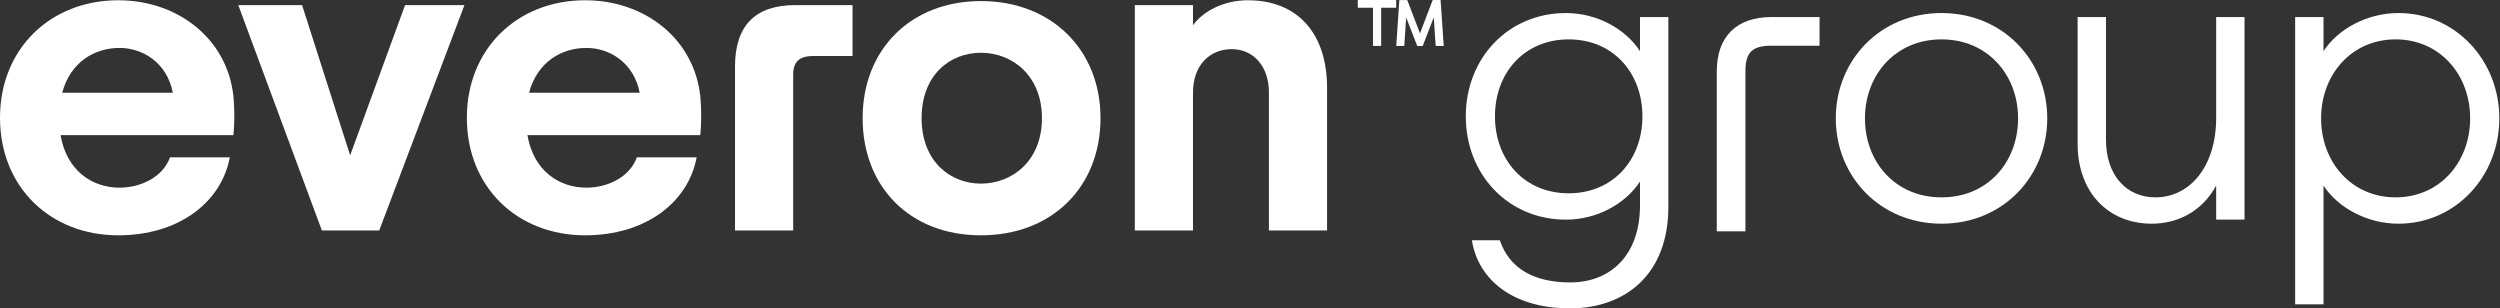
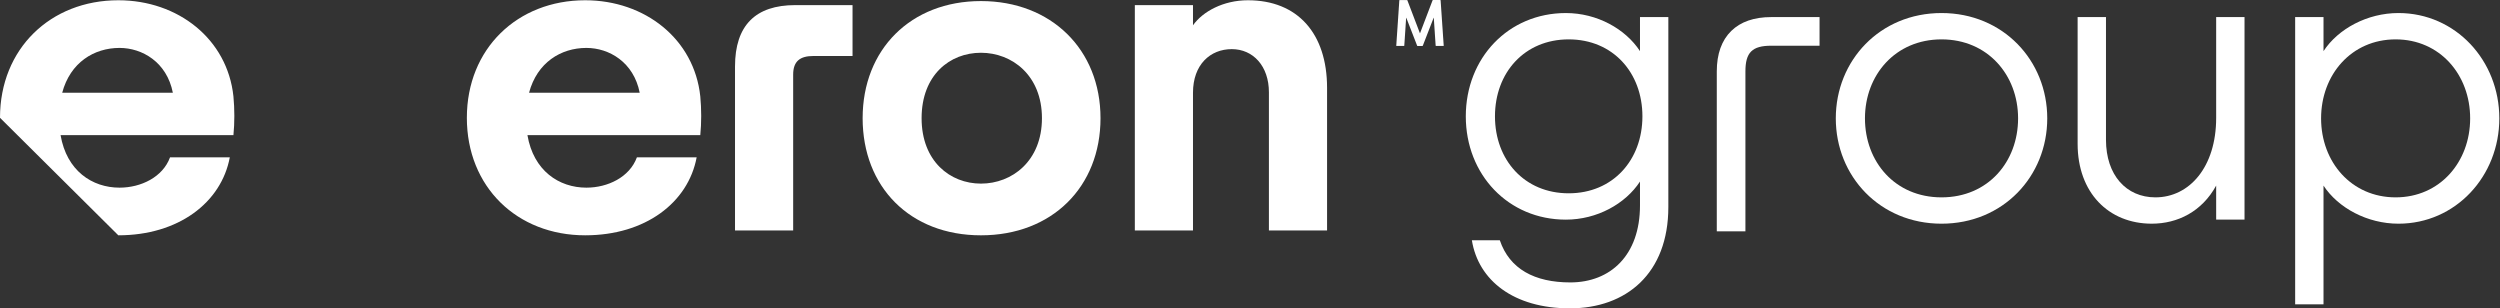
<svg xmlns="http://www.w3.org/2000/svg" width="3056" height="377" viewBox="0 0 3056 377" fill="none">
  <rect x="0" y="0" width="3056" height="377" fill="#333333" stroke="none" />
  <g clip-path="url(#clip0_193_17)">
-     <path d="M0 143.99C0 59.57 61.71 0.32 144.65 0.32C217.71 0.32 277.94 47.71 285.35 117.82C286.83 133.12 286.83 150.4 285.35 165.21H74.05C81.46 208.65 112.56 229.39 146.13 229.39C172.3 229.39 198.95 216.55 207.84 192.36H280.9C270.53 247.65 218.2 287.64 144.64 287.64C61.22 287.65 0 228.41 0 143.99ZM211.3 113.38C203.9 75.86 173.78 58.58 146.13 58.58C115.03 58.58 85.9 76.35 76.03 113.38H211.3Z" fill="white" />
-     <path d="M291.27 6.25H369.27L428.02 189.9L495.16 6.25H567.73L463.56 281.73H393.46L291.27 6.25Z" fill="white" />
+     <path d="M0 143.99C0 59.57 61.71 0.32 144.65 0.32C217.71 0.32 277.94 47.71 285.35 117.82C286.83 133.12 286.83 150.4 285.35 165.21H74.05C81.46 208.65 112.56 229.39 146.13 229.39C172.3 229.39 198.95 216.55 207.84 192.36H280.9C270.53 247.65 218.2 287.64 144.64 287.64ZM211.3 113.38C203.9 75.86 173.78 58.58 146.13 58.58C115.03 58.58 85.9 76.35 76.03 113.38H211.3Z" fill="white" />
    <path d="M570.69 143.99C570.69 59.57 632.4 0.32 715.34 0.32C788.4 0.32 848.63 47.71 856.04 117.82C857.52 133.12 857.52 150.4 856.04 165.21H644.74C652.15 208.65 683.25 229.39 716.82 229.39C742.99 229.39 769.64 216.55 778.53 192.36H851.59C841.22 247.65 788.89 287.64 715.33 287.64C631.9 287.64 570.68 228.4 570.68 143.98L570.69 143.99ZM781.98 113.38C774.58 75.86 744.46 58.58 716.81 58.58C685.71 58.58 656.58 76.35 646.71 113.38H781.98Z" fill="white" />
    <path d="M972.04 6.25H1042.14V68.45H994.25C977.96 68.45 969.57 74.87 969.57 91.16V281.72H898.48V81.29C898.48 30.93 923.66 6.25 972.04 6.25Z" fill="white" />
    <path d="M1054.48 144.48C1054.48 60.55 1113.23 1.31 1199.13 1.31C1285.03 1.31 1345.26 60.55 1345.26 144.48C1345.26 228.41 1286.02 287.65 1199.13 287.65C1112.24 287.65 1054.48 228.41 1054.48 144.48ZM1199.13 224.45C1237.14 224.45 1273.68 196.8 1273.68 144.47C1273.68 92.14 1237.15 64.49 1199.13 64.49C1161.11 64.49 1126.56 91.64 1126.56 144.47C1126.56 197.3 1161.61 224.45 1199.13 224.45Z" fill="white" />
    <path d="M1387.22 6.25H1458.31V30.93C1470.16 14.14 1495.34 0.32 1525.45 0.32C1586.17 0.32 1622.21 40.8 1622.21 107.45V281.72H1551.12V112.88C1551.12 80.79 1531.87 60.06 1505.7 60.06C1479.53 60.06 1458.31 78.82 1458.31 113.38V281.73H1387.22V6.25Z" fill="white" />
    <path d="M1759.89 56.16C1758.53 56.16 1757.16 56.16 1755.8 56.16C1755.59 56.16 1755.39 56.15 1755.18 56.12C1755.09 56.11 1755.01 56.04 1754.99 55.94C1754.96 55.81 1754.94 55.67 1754.93 55.53C1754.84 54.33 1754.76 53.13 1754.68 51.94C1754.66 51.71 1754.66 51.48 1754.65 51.25C1754.62 50.86 1754.59 50.47 1754.56 50.08C1754.54 49.85 1754.53 49.62 1754.51 49.39C1754.48 48.91 1754.44 48.42 1754.41 47.94C1754.4 47.73 1754.39 47.52 1754.37 47.32C1754.34 46.84 1754.3 46.35 1754.27 45.87C1754.26 45.66 1754.25 45.45 1754.23 45.25C1754.2 44.77 1754.16 44.28 1754.13 43.8C1754.11 43.57 1754.11 43.34 1754.09 43.11C1754.06 42.67 1754.03 42.23 1754 41.8C1754 41.73 1753.99 41.66 1753.98 41.59C1753.92 40.6 1753.86 39.61 1753.8 38.62C1753.73 37.61 1753.65 36.59 1753.58 35.58C1753.56 35.35 1753.56 35.12 1753.54 34.89C1753.51 34.45 1753.48 34.01 1753.45 33.58C1753.45 33.53 1753.44 33.49 1753.44 33.44C1753.38 32.49 1753.32 31.55 1753.26 30.6C1753.24 30.23 1753.21 29.86 1753.18 29.49C1753.18 29.42 1753.16 29.35 1753.16 29.28C1753.1 28.31 1753.04 27.34 1752.98 26.38C1752.96 26.06 1752.93 25.74 1752.91 25.41C1752.9 25.27 1752.88 25.13 1752.88 25C1752.82 23.99 1752.76 22.97 1752.7 21.96C1752.7 21.89 1752.7 21.82 1752.67 21.76C1752.66 21.72 1752.61 21.7 1752.58 21.68C1752.58 21.68 1752.53 21.69 1752.53 21.71C1752.44 21.92 1752.34 22.13 1752.25 22.34C1750.39 27.12 1748.54 31.89 1746.69 36.67C1744.28 42.89 1741.86 49.11 1739.45 55.33C1739.37 55.55 1739.28 55.76 1739.19 55.97C1739.13 56.11 1739.01 56.18 1738.86 56.18C1738.7 56.18 1738.54 56.19 1738.38 56.19C1736.65 56.19 1734.91 56.19 1733.18 56.19C1733.06 56.19 1732.95 56.18 1732.83 56.19C1732.52 56.22 1732.37 56.05 1732.27 55.78C1731.83 54.64 1731.39 53.5 1730.95 52.36C1727.7 43.99 1724.45 35.62 1721.2 27.25C1720.53 25.53 1719.86 23.81 1719.19 22.09C1719.14 21.96 1719.08 21.84 1719.02 21.71C1719.02 21.69 1718.98 21.67 1718.97 21.68C1718.93 21.71 1718.88 21.74 1718.88 21.77C1718.85 21.98 1718.84 22.18 1718.82 22.39C1718.78 22.87 1718.75 23.36 1718.72 23.84C1718.72 23.91 1718.71 23.98 1718.7 24.05C1718.64 25.06 1718.58 26.08 1718.52 27.09C1718.46 28.06 1718.38 29.02 1718.31 29.99C1718.31 30.04 1718.31 30.08 1718.3 30.13C1718.24 31.12 1718.18 32.11 1718.12 33.1C1718.1 33.38 1718.08 33.65 1718.06 33.93C1718.06 34.05 1718.03 34.16 1718.03 34.27C1717.97 35.28 1717.91 36.3 1717.85 37.31C1717.78 38.3 1717.71 39.29 1717.63 40.28C1717.63 40.33 1717.63 40.37 1717.62 40.42C1717.56 41.41 1717.5 42.4 1717.44 43.39C1717.42 43.67 1717.4 43.94 1717.38 44.22C1717.38 44.34 1717.35 44.45 1717.35 44.56C1717.29 45.55 1717.23 46.54 1717.17 47.53C1717.14 47.92 1717.1 48.31 1717.07 48.7C1717.01 49.71 1716.95 50.73 1716.88 51.74C1716.81 52.73 1716.73 53.72 1716.66 54.71C1716.64 55.01 1716.63 55.31 1716.61 55.61C1716.61 55.72 1716.59 55.84 1716.56 55.95C1716.54 56.05 1716.46 56.11 1716.37 56.13C1716.28 56.15 1716.19 56.16 1716.1 56.16C1715.87 56.16 1715.64 56.16 1715.41 56.16C1712.85 56.16 1710.28 56.16 1707.72 56.16C1707.49 56.16 1707.26 56.16 1707.03 56.14C1706.9 56.14 1706.79 56 1706.79 55.85C1706.79 55.83 1706.79 55.8 1706.79 55.78C1706.85 54.93 1706.92 54.08 1706.98 53.22C1706.98 53.17 1706.98 53.13 1706.99 53.08C1707.05 52.09 1707.11 51.1 1707.17 50.11C1707.19 49.74 1707.24 49.37 1707.26 49.01C1707.32 48.02 1707.38 47.03 1707.44 46.04C1707.51 45.07 1707.58 44.11 1707.65 43.14C1707.65 43.07 1707.66 43 1707.67 42.93C1707.73 41.94 1707.79 40.95 1707.85 39.96C1707.88 39.55 1707.93 39.13 1707.95 38.72C1708.02 37.71 1708.07 36.69 1708.14 35.68C1708.2 34.74 1708.28 33.79 1708.35 32.85C1708.35 32.8 1708.35 32.76 1708.36 32.71C1708.42 31.7 1708.48 30.68 1708.55 29.67C1708.61 28.73 1708.69 27.78 1708.76 26.84C1708.76 26.79 1708.76 26.75 1708.77 26.7C1708.83 25.71 1708.89 24.72 1708.95 23.73C1708.97 23.48 1708.99 23.22 1709.01 22.97C1709.02 22.83 1709.04 22.69 1709.05 22.56C1709.11 21.57 1709.17 20.58 1709.23 19.59C1709.3 18.62 1709.37 17.66 1709.44 16.69C1709.44 16.64 1709.44 16.6 1709.45 16.55C1709.51 15.58 1709.57 14.61 1709.63 13.65C1709.65 13.35 1709.68 13.05 1709.7 12.75C1709.7 12.66 1709.72 12.57 1709.73 12.47C1709.79 11.48 1709.85 10.49 1709.91 9.5C1709.98 8.51 1710.06 7.52 1710.13 6.53C1710.13 6.48 1710.13 6.44 1710.14 6.39C1710.2 5.4 1710.26 4.41 1710.32 3.42C1710.33 3.24 1710.34 3.05 1710.35 2.87C1710.38 2.36 1710.42 1.86 1710.46 1.35C1710.49 0.98 1710.54 0.62 1710.58 0.25C1710.58 0.17 1710.69 0.07 1710.76 0.07C1710.9 0.06 1711.04 0.05 1711.17 0.05C1714.01 0.05 1716.85 0.05 1719.7 0.05C1719.79 0.05 1719.88 0.05 1719.98 0.05C1720.13 0.05 1720.25 0.13 1720.31 0.26C1720.41 0.49 1720.5 0.73 1720.59 0.97C1722.49 5.95 1724.39 10.94 1726.29 15.92C1729.35 23.94 1732.4 31.97 1735.46 39.99C1735.54 40.2 1735.64 40.41 1735.73 40.62C1735.73 40.64 1735.77 40.65 1735.78 40.65C1735.8 40.65 1735.82 40.63 1735.83 40.61C1735.91 40.44 1735.99 40.28 1736.05 40.1C1737.45 36.43 1738.84 32.77 1740.24 29.1C1743.49 20.56 1746.75 12.02 1750 3.47C1750.35 2.56 1750.69 1.66 1751.04 0.75C1751.1 0.6 1751.15 0.45 1751.21 0.3C1751.28 0.14 1751.39 0.04 1751.57 0.03C1751.69 0.03 1751.8 0.03 1751.92 0.03C1754.72 0.03 1757.51 0.03 1760.31 0.03C1760.98 0.03 1760.95 0.04 1761.04 0.66C1761.04 0.71 1761.04 0.75 1761.05 0.8C1761.11 1.72 1761.16 2.64 1761.22 3.57C1761.24 3.92 1761.27 4.26 1761.3 4.61C1761.3 4.68 1761.32 4.75 1761.32 4.82C1761.38 5.77 1761.44 6.71 1761.5 7.66C1761.52 7.98 1761.55 8.3 1761.57 8.63C1761.57 8.72 1761.59 8.81 1761.6 8.91C1761.66 9.88 1761.72 10.85 1761.78 11.81C1761.8 12.09 1761.82 12.36 1761.84 12.64C1761.86 12.92 1761.88 13.19 1761.9 13.47C1761.93 13.93 1761.97 14.39 1762 14.85C1762.01 15.06 1762.03 15.27 1762.04 15.47C1762.07 15.95 1762.11 16.44 1762.14 16.92C1762.15 17.13 1762.16 17.34 1762.18 17.54C1762.21 18 1762.25 18.46 1762.28 18.92C1762.3 19.15 1762.31 19.38 1762.32 19.61C1762.35 20.05 1762.38 20.49 1762.42 20.92C1762.42 20.99 1762.43 21.06 1762.44 21.13C1762.5 22.12 1762.56 23.11 1762.62 24.1C1762.69 25.07 1762.76 26.03 1762.83 27C1762.83 27.07 1762.84 27.14 1762.85 27.21C1762.91 28.2 1762.97 29.19 1763.03 30.18C1763.1 31.17 1763.18 32.16 1763.25 33.15C1763.27 33.36 1763.27 33.57 1763.29 33.77C1763.32 34.23 1763.36 34.69 1763.39 35.15C1763.4 35.36 1763.42 35.56 1763.43 35.77C1763.46 36.25 1763.5 36.74 1763.53 37.22C1763.54 37.43 1763.55 37.64 1763.57 37.84C1763.6 38.3 1763.64 38.76 1763.67 39.22C1763.69 39.45 1763.7 39.68 1763.71 39.91C1763.74 40.35 1763.77 40.79 1763.8 41.22C1763.8 41.29 1763.81 41.36 1763.82 41.43C1763.88 42.42 1763.94 43.41 1764 44.4C1764.07 45.39 1764.15 46.38 1764.22 47.37C1764.24 47.58 1764.24 47.79 1764.26 47.99C1764.29 48.45 1764.33 48.91 1764.36 49.37C1764.38 49.6 1764.39 49.83 1764.4 50.06C1764.43 50.5 1764.46 50.94 1764.49 51.37C1764.5 51.58 1764.52 51.78 1764.53 51.99C1764.56 52.47 1764.6 52.96 1764.63 53.44C1764.64 53.65 1764.65 53.86 1764.67 54.06C1764.7 54.52 1764.74 54.98 1764.77 55.44C1764.78 55.6 1764.78 55.76 1764.77 55.92C1764.77 56 1764.67 56.11 1764.6 56.12C1764.46 56.14 1764.33 56.16 1764.19 56.16C1763.47 56.16 1762.76 56.16 1762.04 56.16C1761.32 56.16 1760.61 56.16 1759.89 56.16Z" fill="white" />
-     <path d="M1683.28 0C1690.72 0 1698.16 0 1705.59 0C1705.84 0 1706.1 0 1706.35 0C1706.6 0 1706.69 0.1 1706.7 0.33C1706.7 0.49 1706.7 0.65 1706.7 0.81C1706.7 3.42 1706.7 6.03 1706.7 8.64C1706.7 8.85 1706.69 9.05 1706.67 9.26C1706.67 9.34 1706.57 9.43 1706.49 9.44C1706.4 9.45 1706.31 9.47 1706.22 9.47C1705.99 9.47 1705.76 9.47 1705.53 9.47C1700.12 9.47 1694.72 9.47 1689.31 9.47C1689.08 9.47 1688.85 9.47 1688.62 9.47C1688.44 9.47 1688.34 9.58 1688.33 9.78C1688.33 9.87 1688.33 9.96 1688.33 10.06C1688.33 10.29 1688.33 10.52 1688.33 10.75C1688.33 25.49 1688.33 40.23 1688.33 54.96C1688.33 55.26 1688.33 55.56 1688.31 55.86C1688.31 56 1688.18 56.11 1688.03 56.12C1687.85 56.13 1687.66 56.14 1687.48 56.14C1684.71 56.14 1681.94 56.14 1679.16 56.14C1678.95 56.14 1678.75 56.13 1678.54 56.11C1678.46 56.11 1678.36 56.01 1678.35 55.93C1678.33 55.84 1678.31 55.75 1678.31 55.66C1678.31 55.38 1678.31 55.11 1678.31 54.83C1678.31 40.12 1678.31 25.4 1678.31 10.69C1678.31 10.41 1678.31 10.14 1678.31 9.86C1678.31 9.56 1678.22 9.48 1677.94 9.47C1677.71 9.47 1677.48 9.47 1677.25 9.47C1671.75 9.47 1666.25 9.47 1660.76 9.47C1660.51 9.47 1660.25 9.47 1660 9.45C1659.89 9.45 1659.78 9.34 1659.77 9.23C1659.76 9.02 1659.74 8.82 1659.74 8.61C1659.74 7.27 1659.74 5.93 1659.74 4.59C1659.74 3.39 1659.74 2.19 1659.74 0.99C1659.74 0.78 1659.74 0.57 1659.75 0.37C1659.76 0.1 1659.86 0.01 1660.14 0C1660.39 0 1660.65 0 1660.9 0C1668.36 0 1675.82 0 1683.28 0Z" fill="white" />
    <path d="M1799.22 293.73H1833.39C1845.27 328.89 1875.97 345.23 1919.55 345.23C1968.57 345.23 2004.72 312.05 2004.72 251.15V221.94C1986.89 249.17 1952.23 268.49 1914.1 268.49C1843.79 268.49 1791.79 213.53 1791.79 142.22C1791.79 70.91 1843.78 15.95 1914.1 15.95C1952.23 15.95 1986.89 35.26 2004.72 62.5V20.89H2039.38V253.13C2039.38 334.34 1987.88 376.92 1919.05 376.92C1850.22 376.92 1807.14 342.75 1799.22 293.73ZM2007.69 142.21C2007.69 88.73 1971.54 48.13 1917.57 48.13C1863.6 48.13 1827.45 88.73 1827.45 142.21C1827.45 195.69 1863.6 236.29 1917.57 236.29C1971.54 236.29 2007.69 195.69 2007.69 142.21Z" fill="white" />
    <path d="M2244.08 144.69C2244.08 73.88 2298.05 15.94 2373.32 15.94C2448.59 15.94 2502.56 73.88 2502.56 144.69C2502.56 215.5 2448.59 273.44 2373.32 273.44C2298.05 273.44 2244.08 215.5 2244.08 144.69ZM2466.91 144.69C2466.91 91.71 2429.77 48.13 2373.32 48.13C2316.87 48.13 2279.73 91.71 2279.73 144.69C2279.73 197.67 2316.37 241.25 2373.32 241.25C2430.27 241.25 2466.91 197.67 2466.91 144.69Z" fill="white" />
    <path d="M2539.69 175.88V20.89H2574.35V170.93C2574.35 214.01 2599.11 241.25 2634.76 241.25C2676.35 241.25 2709.04 204.11 2709.04 144.2V20.89H2743.7V268.48H2709.04V226.88C2691.71 258.57 2662 273.43 2630.31 273.43C2577.33 273.43 2539.69 235.3 2539.69 175.88Z" fill="white" />
    <path d="M2805.6 371.97V20.89H2840.26V62.49C2858.09 35.26 2893.74 15.94 2931.87 15.94C3001.69 15.94 3055.17 73.88 3055.17 144.69C3055.17 215.5 3001.69 273.44 2931.87 273.44C2893.74 273.44 2858.09 254.13 2840.26 226.89V371.98H2805.6V371.97ZM3019.52 144.69C3019.52 91.21 2982.38 48.13 2928.41 48.13C2874.44 48.13 2837.3 91.21 2837.3 144.69C2837.3 198.17 2874.44 241.25 2928.41 241.25C2982.38 241.25 3019.52 198.17 3019.52 144.69Z" fill="white" />
    <path d="M2133.6 282.76H2098.6V87.26C2098.6 65.93 2104.56 49.29 2116.3 37.81C2127.79 26.58 2144.25 20.88 2165.22 20.88H2224.22V55.88H2165.22C2141.87 55.88 2133.6 64.09 2133.6 87.25V282.75V282.76Z" fill="white" />
  </g>
  <defs>
    <clipPath id="clip0_193_17">
      <rect width="3055.17" height="376.92" fill="white" />
    </clipPath>
  </defs>
</svg>